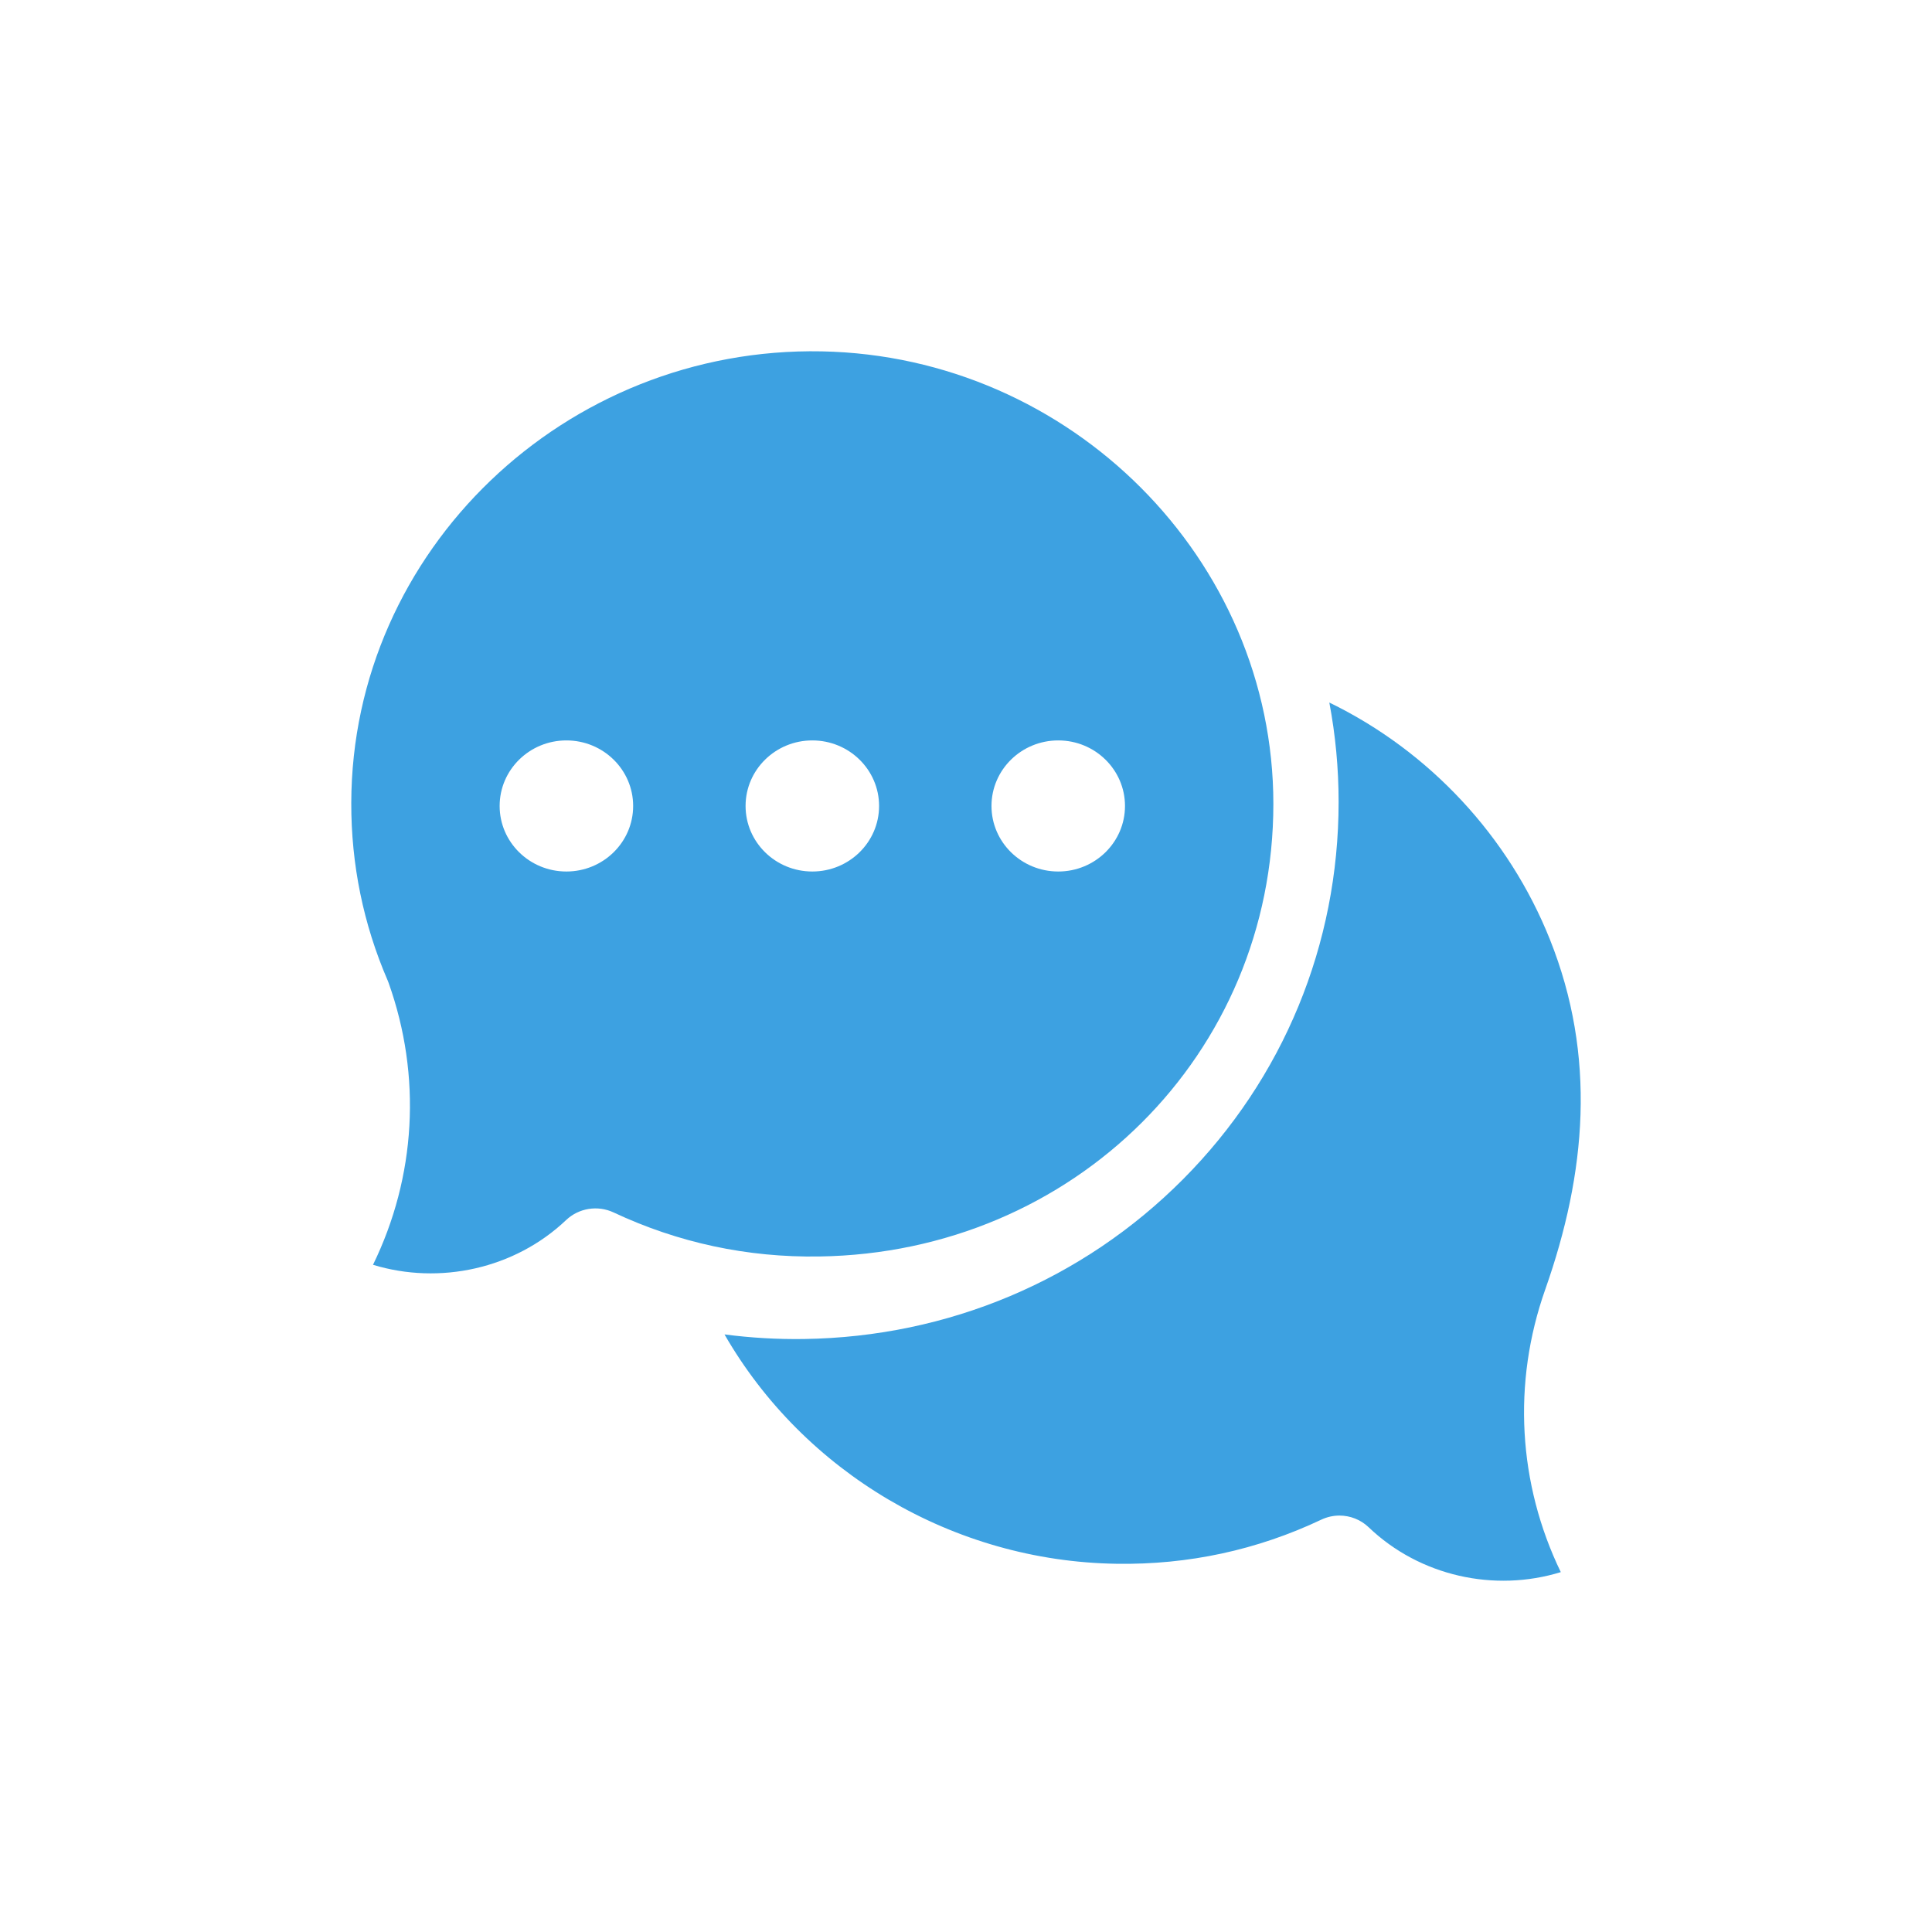
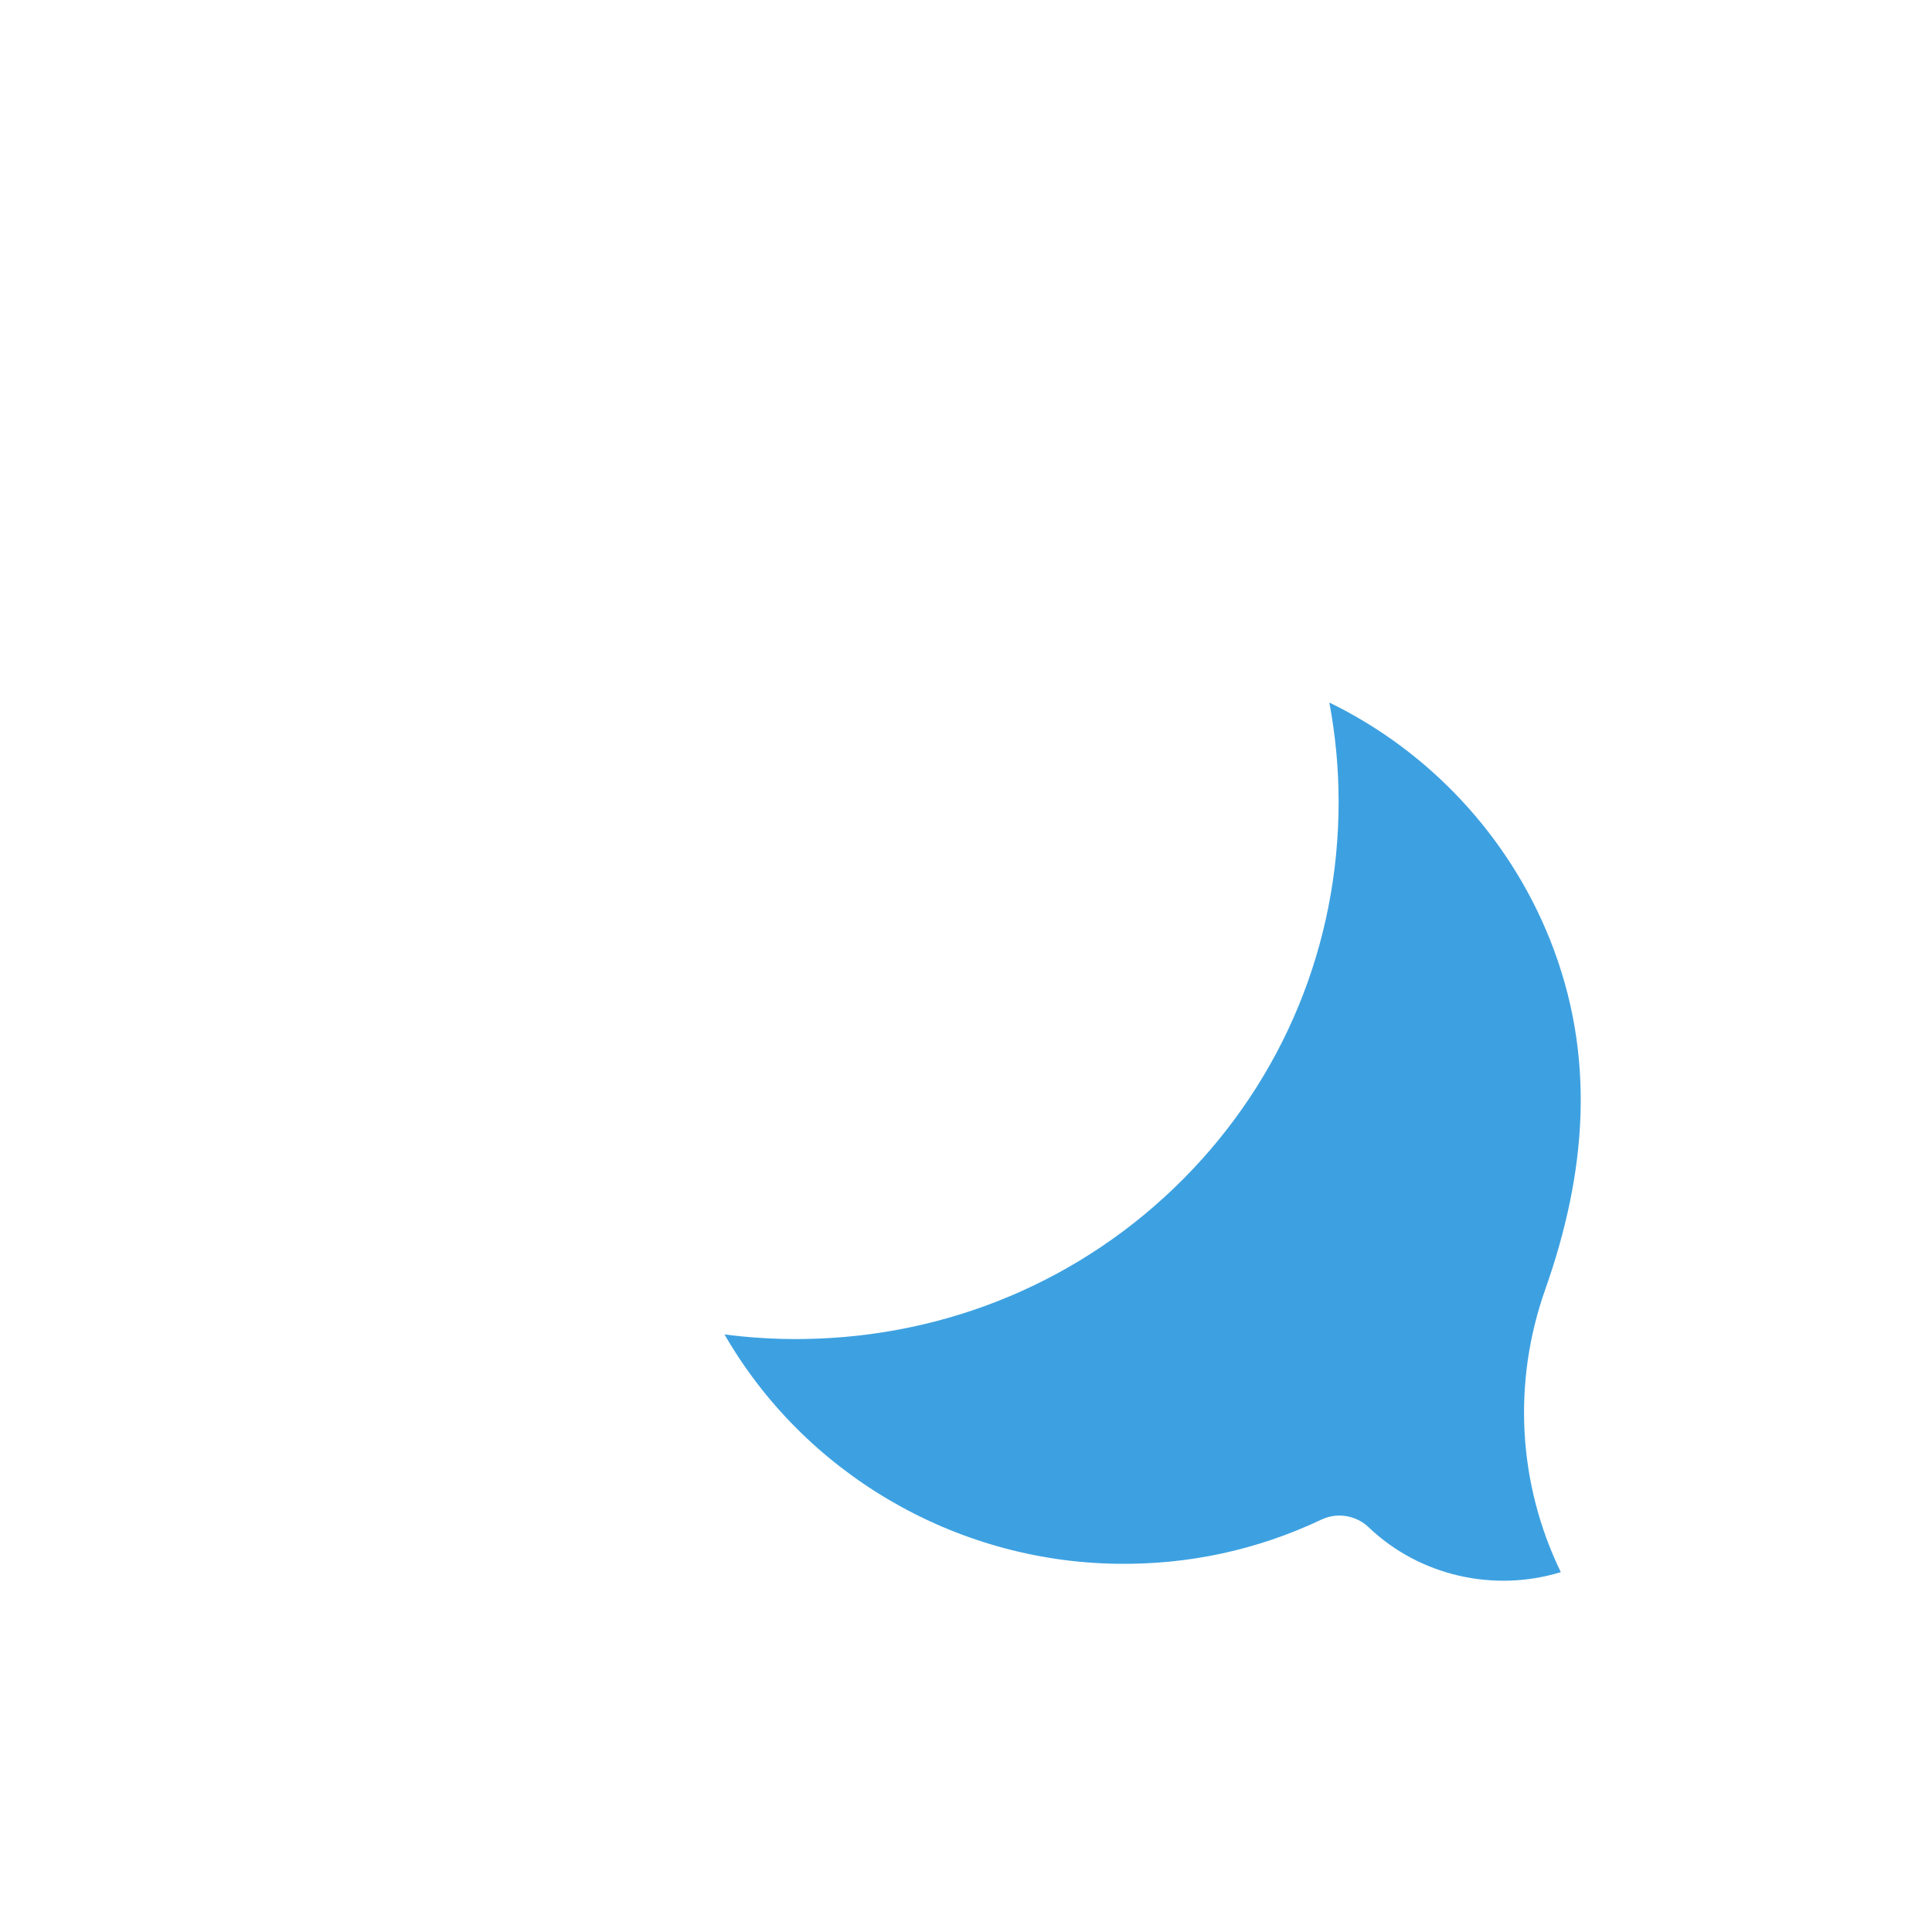
<svg xmlns="http://www.w3.org/2000/svg" width="88" height="88" viewBox="0 0 88 88" fill="none">
  <path d="M61.011 69.032C61.497 69.032 61.976 69.216 62.34 69.564C64.671 71.795 68.07 72.538 71.092 71.608C69.147 67.592 68.877 62.991 70.385 58.73C72.255 53.429 72.724 48.116 70.595 42.788C68.725 38.107 65.116 34.218 60.549 32C60.83 33.485 60.972 34.998 60.972 36.527C60.972 43.017 58.455 49.121 53.884 53.715C49.312 58.31 43.184 60.893 36.629 60.99C35.411 61.008 34.199 60.937 33 60.781C36.603 67.041 43.397 71.119 50.864 71.228C54.13 71.278 57.266 70.6 60.187 69.217C60.45 69.093 60.732 69.032 61.011 69.032Z" fill="#3DA1E1" />
-   <path d="M37.432 16.004C25.744 15.776 16.028 25.074 16 36.566C15.993 39.373 16.55 42.096 17.657 44.657C17.673 44.694 17.688 44.732 17.701 44.77C19.216 49.018 18.945 53.605 16.99 57.61C20.028 58.536 23.444 57.796 25.786 55.572C26.363 55.024 27.226 54.886 27.95 55.226C30.885 56.605 34.038 57.283 37.32 57.231C48.916 57.062 58 48.007 58 36.617C58 25.475 48.773 16.228 37.432 16.004ZM25.798 39.696C24.119 39.696 22.758 38.359 22.758 36.711C22.758 35.062 24.119 33.725 25.798 33.725C27.478 33.725 28.839 35.062 28.839 36.711C28.839 38.359 27.478 39.696 25.798 39.696ZM37 39.696C35.321 39.696 33.96 38.359 33.96 36.711C33.96 35.062 35.321 33.725 37 33.725C38.679 33.725 40.041 35.062 40.041 36.711C40.041 38.359 38.679 39.696 37 39.696ZM48.202 39.696C46.523 39.696 45.161 38.359 45.161 36.711C45.161 35.062 46.523 33.725 48.202 33.725C49.881 33.725 51.242 35.062 51.242 36.711C51.242 38.359 49.881 39.696 48.202 39.696Z" fill="#3DA1E1" />
</svg>